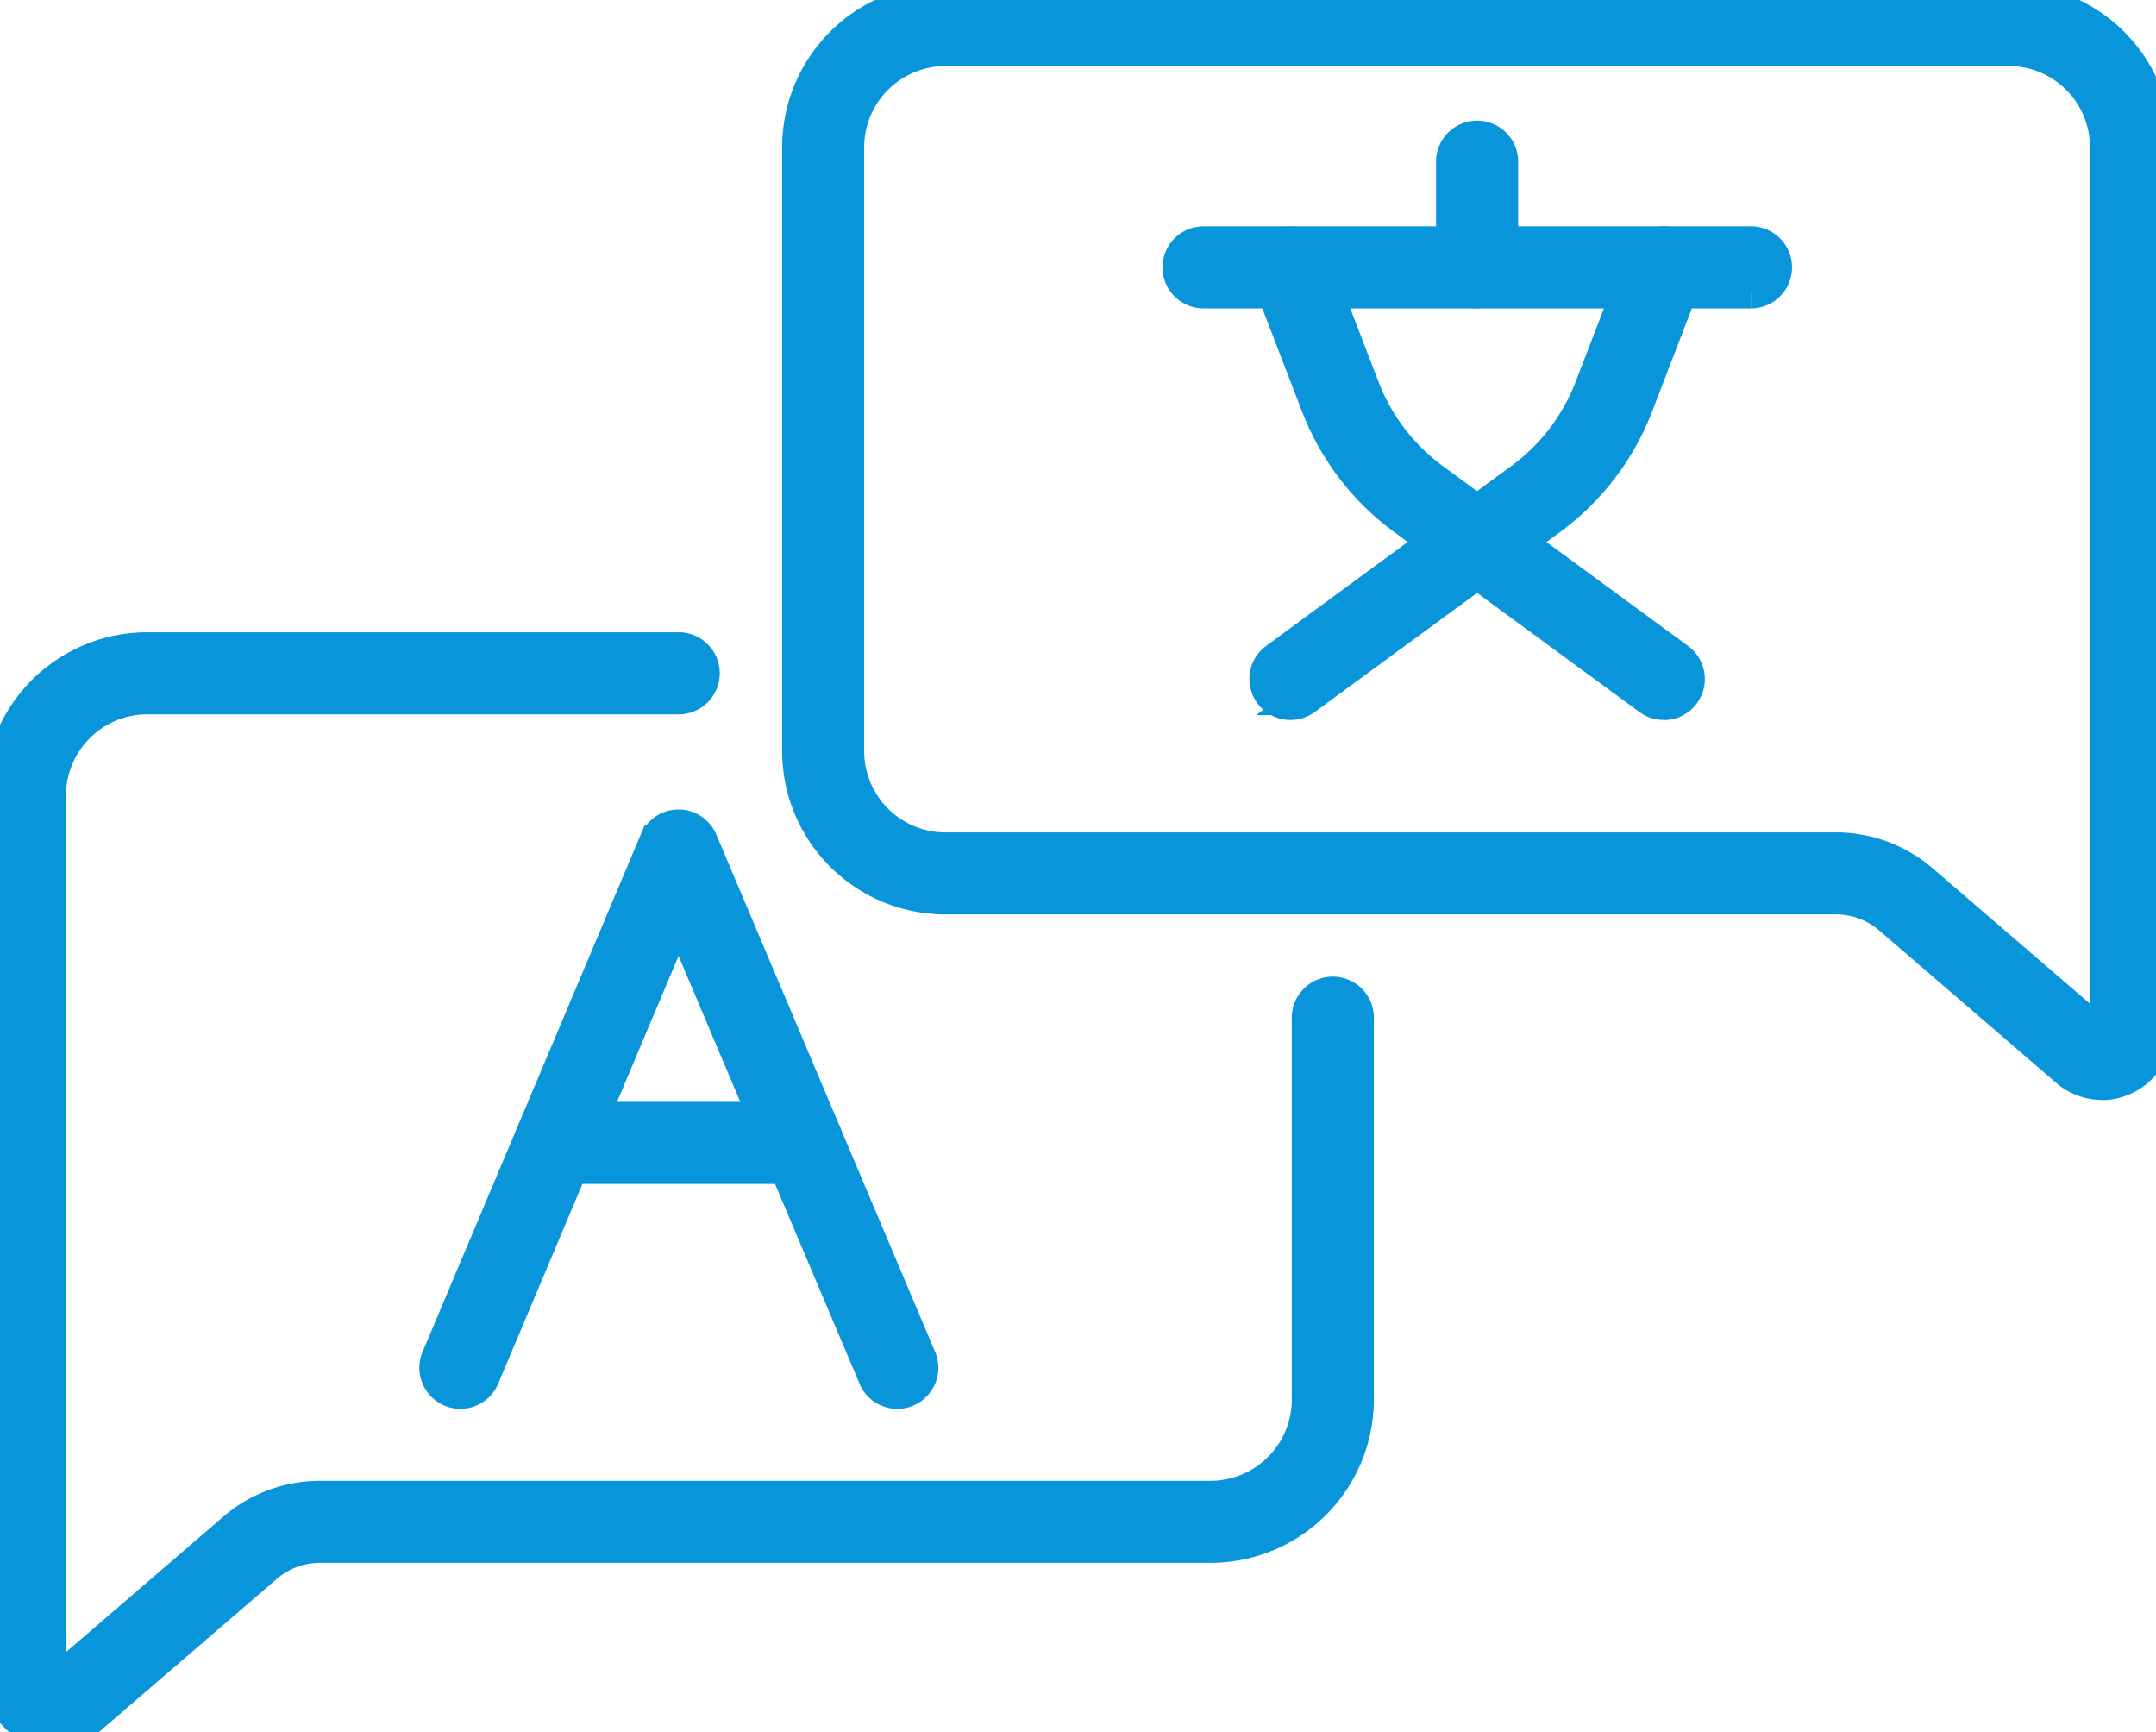
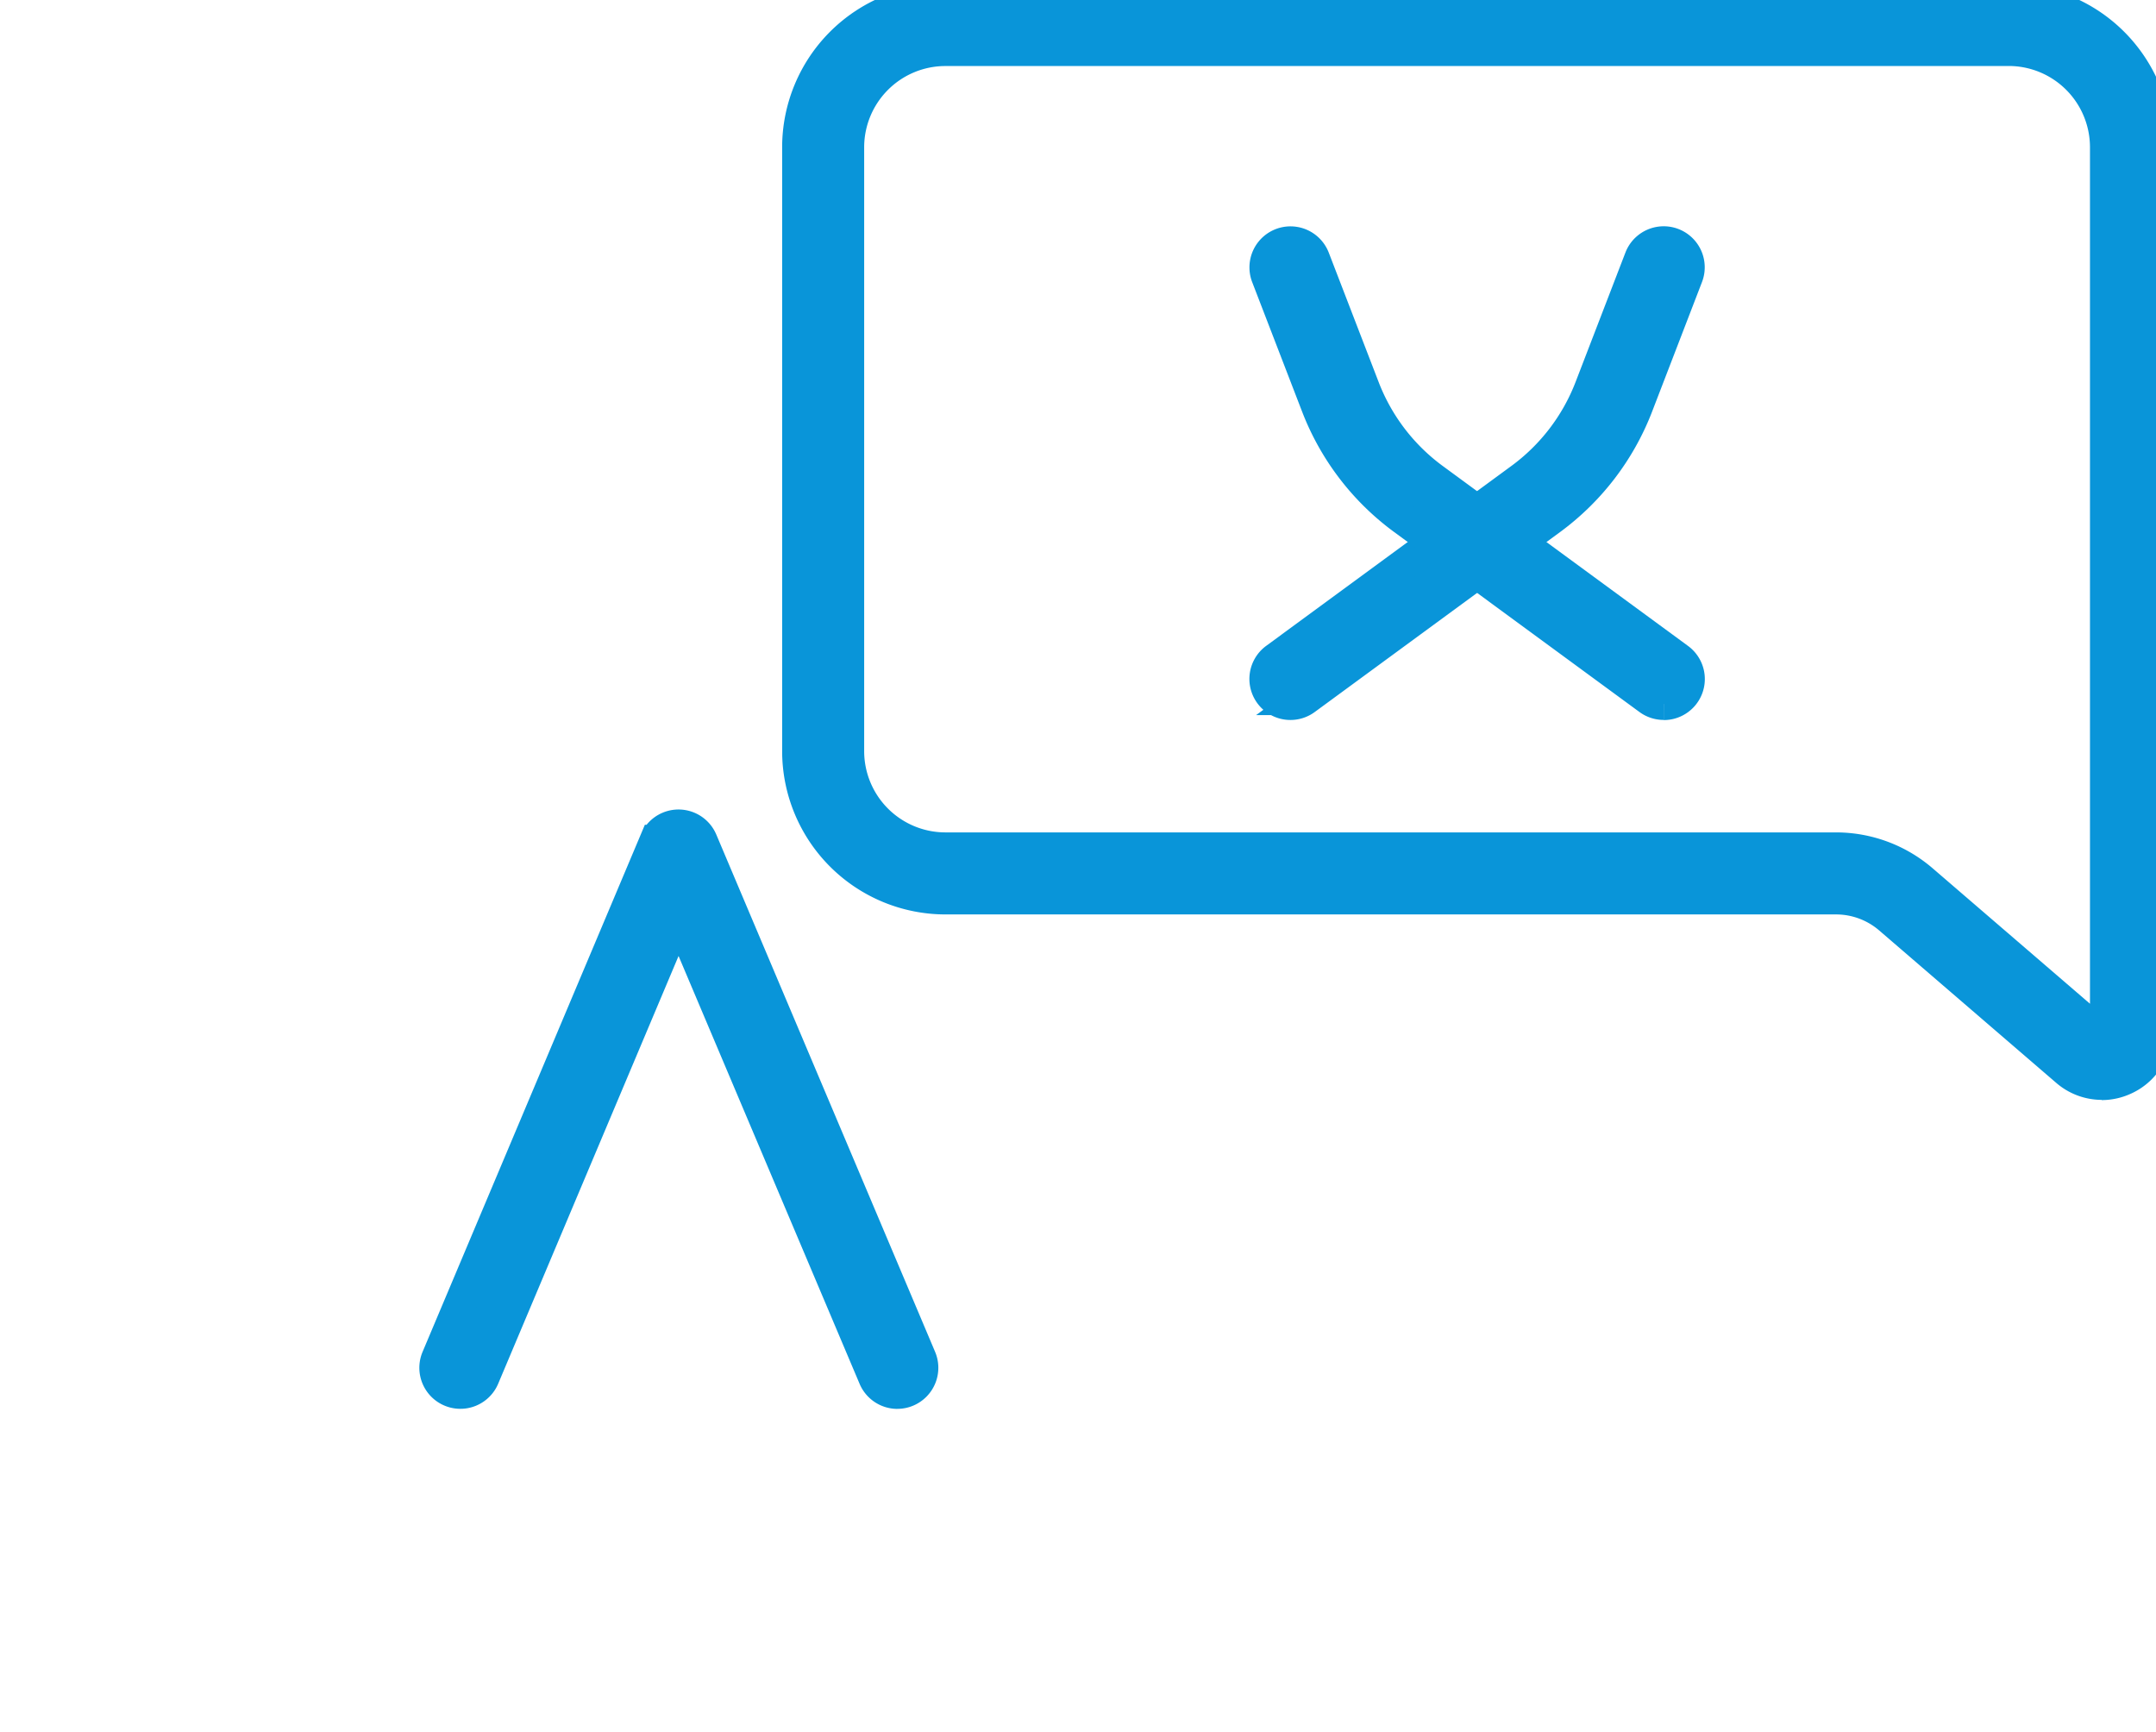
<svg xmlns="http://www.w3.org/2000/svg" id="Group_79" data-name="Group 79" width="50.257" height="40.37" viewBox="0 0 50.257 40.37">
  <defs>
    <clipPath id="clip-path">
      <rect id="Rectangle_152" data-name="Rectangle 152" width="50.257" height="40.37" fill="#0995d9" stroke="#0995d9" stroke-width="0.75" />
    </clipPath>
  </defs>
  <g id="Group_78" data-name="Group 78" clip-path="url(#clip-path)">
    <path id="Path_145" data-name="Path 145" d="M221.479,25.259a1.252,1.252,0,0,1-.819-.308l-4.124-3.55a1.917,1.917,0,0,0-1.25-.464H194.524a3.434,3.434,0,0,1-3.43-3.43V3.43A3.434,3.434,0,0,1,194.524,0h24.789a3.434,3.434,0,0,1,3.43,3.43V24a1.249,1.249,0,0,1-.737,1.147,1.266,1.266,0,0,1-.529.117m-26.954-24.1a2.27,2.27,0,0,0-2.267,2.267V17.508a2.27,2.27,0,0,0,2.267,2.267h20.761a3.08,3.08,0,0,1,2.008.745l4.124,3.55a.1.1,0,0,0,.106.015.091.091,0,0,0,.058-.09V3.43a2.27,2.27,0,0,0-2.267-2.267Z" transform="translate(-172.487)" fill="#0995d9" stroke="#0995d9" stroke-width="0.75" />
-     <path id="Path_146" data-name="Path 146" d="M1.266,180.451a1.271,1.271,0,0,1-.53-.117A1.249,1.249,0,0,1,0,179.188V158.622a3.434,3.434,0,0,1,3.43-3.43H15.821a.581.581,0,1,1,0,1.163H3.43a2.27,2.27,0,0,0-2.267,2.267v20.566a.091.091,0,0,0,.057.09.088.088,0,0,0,.107-.015l4.124-3.55a3.082,3.082,0,0,1,2.008-.745H28.22a2.27,2.27,0,0,0,2.267-2.268v-8.924a.582.582,0,0,1,1.163,0V172.7a3.434,3.434,0,0,1-3.43,3.43H7.459a1.916,1.916,0,0,0-1.25.464l-4.124,3.55a1.253,1.253,0,0,1-.819.307" transform="translate(0 -140.081)" fill="#0995d9" stroke="#0995d9" stroke-width="0.75" />
    <path id="Path_147" data-name="Path 147" d="M115.016,210.844a.581.581,0,0,1-.535-.355L109.915,199.7l-4.55,10.787a.581.581,0,1,1-1.071-.452l5.085-12.055a.581.581,0,0,1,1.071,0l5.1,12.055a.582.582,0,0,1-.309.762.574.574,0,0,1-.226.046" transform="translate(-94.098 -178.383)" fill="#0995d9" stroke="#0995d9" stroke-width="0.75" />
-     <path id="Path_148" data-name="Path 148" d="M133.289,268.749h-5.757a.581.581,0,1,1,0-1.163h5.757a.581.581,0,1,1,0,1.163" transform="translate(-114.59 -241.531)" fill="#0995d9" stroke="#0995d9" stroke-width="0.75" />
    <path id="Path_149" data-name="Path 149" d="M303.549,68.761a.581.581,0,0,1-.345-1.05l5.714-4.192a4.746,4.746,0,0,0,1.626-2.125l1.162-3.017a.581.581,0,1,1,1.085.418l-1.162,3.017a5.912,5.912,0,0,1-2.022,2.645l-5.715,4.191a.581.581,0,0,1-.343.113" transform="translate(-273.467 -52.356)" fill="#0995d9" stroke="#0995d9" stroke-width="0.75" />
    <path id="Path_150" data-name="Path 150" d="M312.248,68.763a.581.581,0,0,1-.343-.113l-5.715-4.192a5.9,5.9,0,0,1-2.021-2.644L303.007,58.8a.581.581,0,0,1,1.085-.418l1.163,3.017a4.748,4.748,0,0,0,1.625,2.125l5.715,4.192a.581.581,0,0,1-.345,1.05" transform="translate(-273.468 -52.359)" fill="#0995d9" stroke="#0995d9" stroke-width="0.75" />
-     <path id="Path_151" data-name="Path 151" d="M295.458,59.175H282.7a.581.581,0,1,1,0-1.163h12.761a.581.581,0,1,1,0,1.163" transform="translate(-254.645 -52.363)" fill="#0995d9" stroke="#0995d9" stroke-width="0.75" />
-     <path id="Path_152" data-name="Path 152" d="M348.222,36.356a.581.581,0,0,1-.582-.581V33.313a.582.582,0,0,1,1.164,0v2.462a.581.581,0,0,1-.582.581" transform="translate(-313.79 -29.545)" fill="#0995d9" stroke="#0995d9" stroke-width="0.75" />
  </g>
</svg>